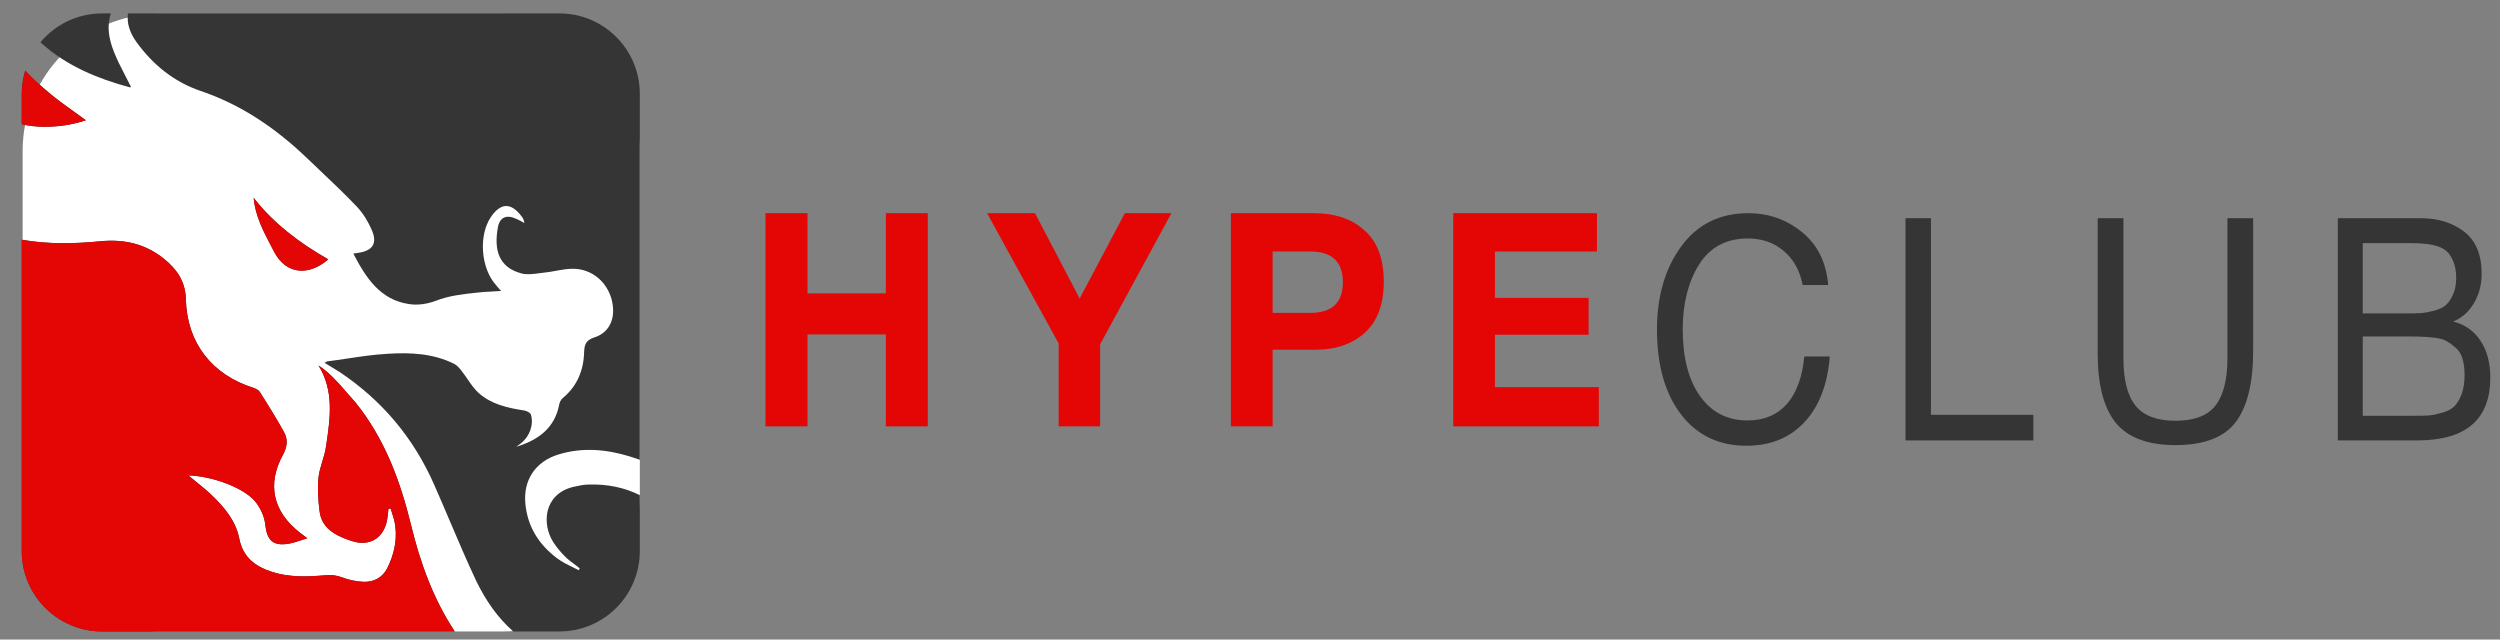
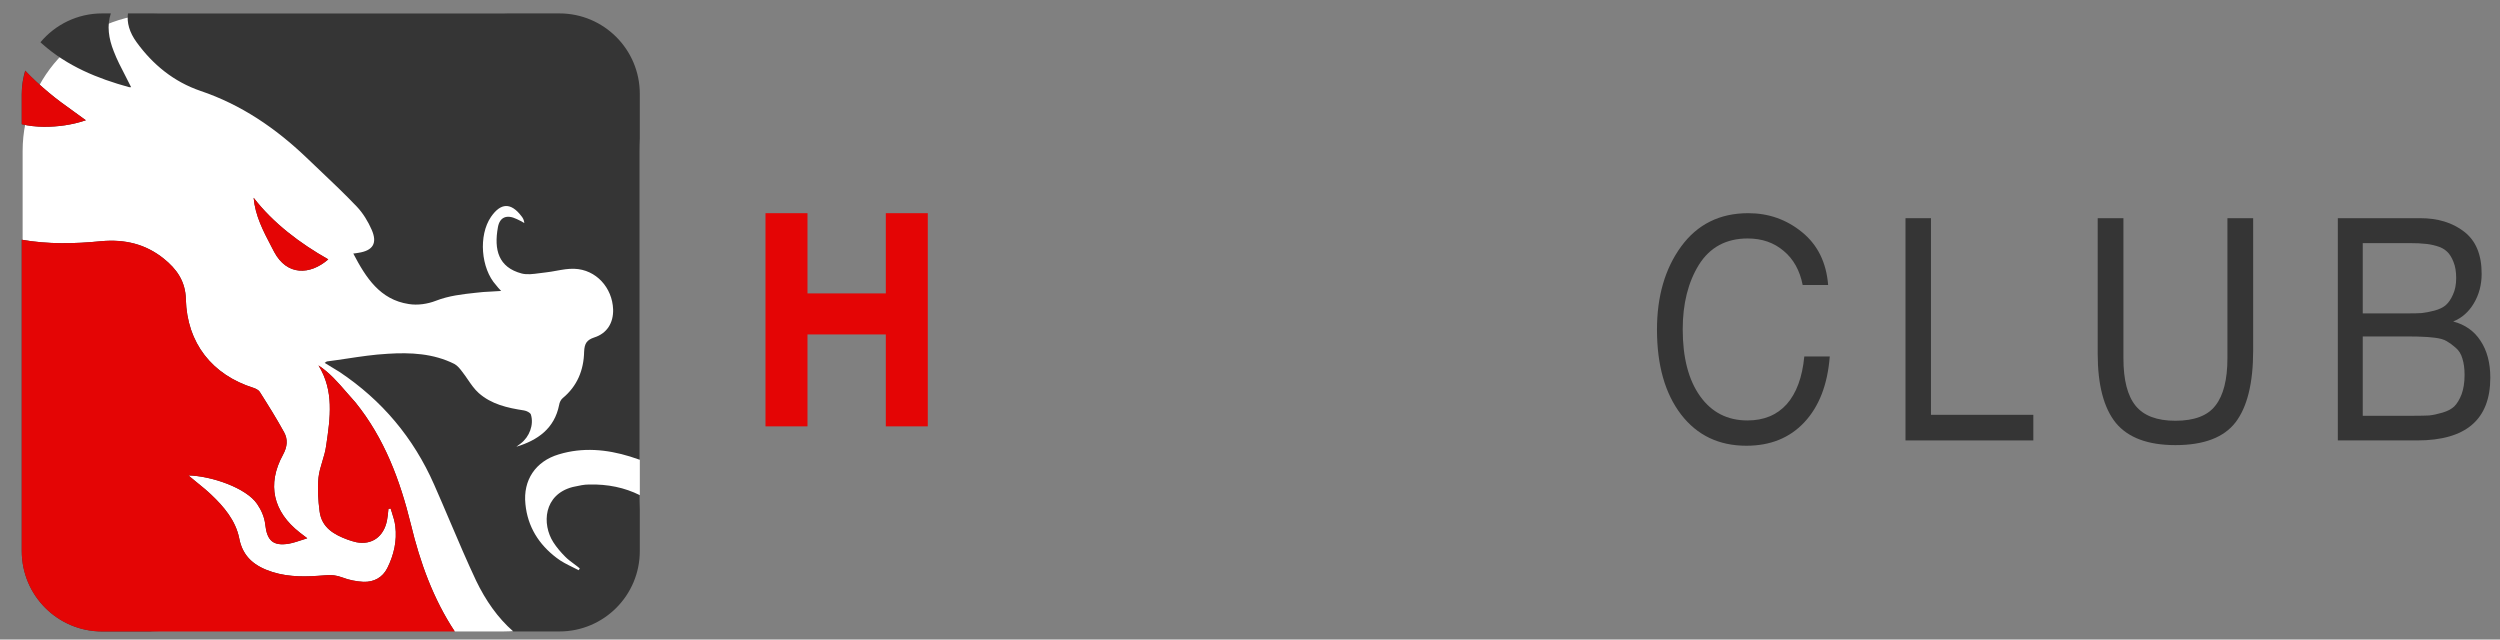
<svg xmlns="http://www.w3.org/2000/svg" width="129" height="33" viewBox="0 0 129 33" fill="none">
  <rect x="0" y="0" width="129" height="33" fill="#808080" stroke="none" />
  <rect x="1.168" y="0.714" width="31.847" height="31.87" rx="7.076" fill="white" />
  <path fill-rule="evenodd" clip-rule="evenodd" d="M16.837 22.951C17.039 21.566 17.245 20.165 16.434 18.855C17.013 19.236 17.453 19.747 17.9 20.264C18.045 20.432 18.19 20.601 18.342 20.766C19.838 22.621 20.642 24.776 21.203 27.062C21.673 29.012 22.354 30.905 23.465 32.583H5.271C2.98 32.583 1.122 30.726 1.122 28.434V12.37C2.472 12.609 3.844 12.582 5.215 12.446C6.449 12.334 7.515 12.596 8.45 13.345C9.104 13.87 9.572 14.507 9.591 15.444C9.647 17.693 10.937 19.342 13.087 20.016C13.2 20.054 13.349 20.129 13.405 20.223C13.835 20.897 14.265 21.59 14.658 22.303C14.864 22.677 14.826 23.052 14.602 23.464C13.76 25.001 14.097 26.406 15.462 27.474C15.515 27.51 15.563 27.549 15.619 27.595C15.683 27.646 15.756 27.705 15.855 27.774C15.767 27.802 15.682 27.83 15.601 27.857C15.351 27.939 15.126 28.013 14.901 28.055C14.078 28.187 13.779 27.887 13.686 27.062C13.648 26.688 13.48 26.313 13.274 26.013C12.713 25.17 10.881 24.551 9.721 24.532C9.87 24.66 10.021 24.782 10.172 24.904C10.42 25.105 10.667 25.304 10.899 25.526C11.554 26.144 12.152 26.856 12.339 27.756C12.526 28.767 13.181 29.236 14.06 29.517C14.957 29.798 15.855 29.761 16.771 29.686C17.089 29.648 17.369 29.686 17.669 29.798C18.005 29.929 18.398 30.004 18.753 30.023C19.295 30.042 19.744 29.798 19.987 29.311C20.324 28.636 20.492 27.905 20.399 27.156C20.368 26.897 20.289 26.651 20.21 26.407C20.191 26.35 20.173 26.294 20.156 26.238C20.137 26.238 20.118 26.242 20.099 26.247C20.081 26.252 20.062 26.256 20.043 26.256C20.025 26.463 20.006 26.669 19.969 26.856C19.8 27.699 19.183 28.13 18.398 27.98L18.398 27.98C18.248 27.943 18.099 27.905 17.949 27.849C17.238 27.587 16.603 27.231 16.491 26.388C16.416 25.807 16.378 25.226 16.434 24.645C16.463 24.365 16.547 24.089 16.632 23.811C16.711 23.55 16.791 23.287 16.827 23.015L16.837 22.951ZM1.122 6.41C1.487 6.498 1.867 6.535 2.26 6.543C2.99 6.543 3.7 6.45 4.43 6.206C4.215 6.046 4 5.892 3.787 5.74C3.352 5.428 2.924 5.122 2.522 4.782C2.091 4.421 1.676 4.047 1.298 3.643C1.184 4.023 1.122 4.425 1.122 4.841V6.41ZM2.087 2.181C2.119 2.211 2.152 2.241 2.186 2.271C3.476 3.414 5.028 4.051 6.673 4.501H6.767C6.667 4.295 6.561 4.091 6.455 3.886C6.243 3.478 6.031 3.07 5.869 2.646C5.605 1.983 5.509 1.321 5.719 0.692H5.271C3.992 0.692 2.848 1.271 2.087 2.181ZM6.603 0.692C6.536 1.166 6.68 1.674 7.047 2.177C7.889 3.339 8.973 4.22 10.338 4.688C12.451 5.4 14.228 6.618 15.817 8.136C16.04 8.35 16.263 8.561 16.485 8.772C17.139 9.392 17.788 10.008 18.416 10.666C18.734 11.003 18.996 11.434 19.183 11.865C19.482 12.558 19.239 12.933 18.491 13.046C18.445 13.057 18.406 13.062 18.352 13.068C18.319 13.072 18.28 13.076 18.23 13.083C18.884 14.339 19.613 15.463 21.09 15.688C21.539 15.763 22.063 15.688 22.493 15.519C23.166 15.257 23.858 15.182 24.55 15.107L24.55 15.107C24.803 15.072 25.064 15.059 25.336 15.045C25.506 15.036 25.68 15.028 25.859 15.013C25.747 14.901 25.672 14.807 25.597 14.713L25.597 14.713C24.812 13.851 24.681 12.146 25.335 11.191C25.84 10.46 26.364 10.441 26.906 11.153C26.981 11.247 27.037 11.34 27.056 11.509C26.925 11.434 26.794 11.359 26.663 11.303C26.158 11.059 25.784 11.191 25.691 11.734C25.485 12.877 25.709 13.795 26.925 14.114C27.2 14.183 27.517 14.14 27.829 14.098C27.94 14.082 28.051 14.067 28.159 14.057C28.343 14.037 28.525 14.004 28.706 13.971C29.019 13.914 29.328 13.858 29.636 13.87C30.758 13.908 31.599 14.845 31.637 15.969C31.656 16.662 31.319 17.206 30.665 17.412C30.272 17.543 30.16 17.73 30.141 18.143C30.122 19.098 29.786 19.923 29.038 20.541C28.944 20.616 28.869 20.766 28.851 20.897C28.608 22.115 27.747 22.715 26.644 23.052L26.869 22.884C27.317 22.546 27.561 21.909 27.392 21.384C27.355 21.291 27.168 21.197 27.037 21.178C26.177 21.047 25.354 20.86 24.7 20.279C24.48 20.083 24.308 19.831 24.137 19.581C24.046 19.448 23.955 19.316 23.858 19.192C23.746 19.042 23.615 18.873 23.447 18.78C22.362 18.236 21.184 18.18 20.006 18.255C19.299 18.293 18.592 18.399 17.891 18.505C17.553 18.555 17.217 18.606 16.883 18.648C16.863 18.648 16.848 18.66 16.826 18.676C16.808 18.69 16.786 18.707 16.752 18.724C17.033 18.892 17.276 19.042 17.519 19.192L17.519 19.192C19.707 20.654 21.334 22.584 22.399 25.001C22.677 25.628 22.946 26.261 23.215 26.893C23.654 27.924 24.093 28.956 24.569 29.967C25.058 30.98 25.68 31.879 26.486 32.583H28.865C31.156 32.583 33.014 30.726 33.014 28.434V25.549C33.011 25.548 33.009 25.547 33.007 25.546C32.238 25.163 31.364 24.975 30.384 25.001C30.14 25.001 29.881 25.058 29.646 25.11C29.611 25.117 29.576 25.125 29.543 25.132C28.047 25.526 27.953 27.044 28.552 27.98C28.72 28.243 28.944 28.505 29.169 28.73C29.303 28.865 29.458 28.98 29.613 29.094C29.716 29.171 29.819 29.247 29.917 29.33C29.907 29.348 29.898 29.362 29.889 29.377C29.879 29.391 29.87 29.405 29.86 29.423C29.757 29.369 29.652 29.317 29.548 29.266C29.256 29.122 28.968 28.98 28.72 28.786C27.804 28.093 27.224 27.175 27.112 26.013C26.981 24.776 27.635 23.802 28.832 23.446C30.066 23.071 31.3 23.183 32.516 23.558C32.681 23.609 32.845 23.664 33.007 23.723C33.009 23.723 33.011 23.724 33.014 23.725V4.841C33.014 2.549 31.156 0.692 28.865 0.692H6.603ZM14.012 12.739C13.577 11.908 13.172 11.136 13.087 10.205C14.097 11.516 15.481 12.558 16.939 13.383C15.986 14.207 14.808 14.226 14.153 13.008C14.106 12.918 14.059 12.828 14.012 12.739Z" fill="#353535" />
  <path fill-rule="evenodd" clip-rule="evenodd" d="M16.837 22.951C17.039 21.566 17.245 20.165 16.434 18.855C17.013 19.237 17.453 19.747 17.9 20.264C18.045 20.432 18.19 20.601 18.342 20.766C19.838 22.621 20.642 24.776 21.203 27.062C21.673 29.012 22.354 30.905 23.465 32.584H5.271C2.98 32.584 1.122 30.726 1.122 28.435V12.37C2.472 12.61 3.844 12.582 5.215 12.446C6.449 12.334 7.515 12.596 8.45 13.346C9.104 13.87 9.572 14.508 9.59 15.444C9.647 17.693 10.937 19.342 13.087 20.017C13.199 20.054 13.349 20.129 13.405 20.223C13.835 20.897 14.265 21.591 14.658 22.303C14.864 22.678 14.826 23.052 14.602 23.465C13.76 25.001 14.097 26.407 15.462 27.475C15.515 27.51 15.563 27.549 15.619 27.595C15.683 27.646 15.756 27.705 15.855 27.775C15.767 27.802 15.682 27.83 15.601 27.857C15.351 27.939 15.126 28.013 14.901 28.056C14.078 28.187 13.779 27.887 13.686 27.062C13.648 26.688 13.48 26.313 13.274 26.013C12.713 25.17 10.881 24.552 9.721 24.533C9.87 24.66 10.021 24.782 10.172 24.904C10.42 25.105 10.667 25.305 10.899 25.526C11.554 26.144 12.152 26.856 12.339 27.756C12.526 28.768 13.181 29.236 14.06 29.517C14.957 29.798 15.855 29.761 16.771 29.686C17.089 29.648 17.369 29.686 17.669 29.798C18.005 29.93 18.398 30.005 18.753 30.023C19.295 30.042 19.744 29.798 19.987 29.311C20.324 28.637 20.492 27.906 20.399 27.156C20.368 26.897 20.288 26.651 20.21 26.407C20.191 26.351 20.173 26.294 20.155 26.238C20.137 26.238 20.118 26.243 20.099 26.247C20.081 26.252 20.062 26.257 20.043 26.257L20.043 26.257C20.025 26.463 20.006 26.669 19.968 26.856C19.8 27.7 19.183 28.131 18.398 27.981L18.398 27.981C18.248 27.943 18.099 27.906 17.949 27.849C17.238 27.587 16.603 27.231 16.491 26.388C16.416 25.807 16.378 25.226 16.434 24.645C16.463 24.365 16.547 24.09 16.631 23.811C16.711 23.55 16.791 23.287 16.827 23.015C16.83 22.994 16.833 22.972 16.837 22.951ZM1.122 6.411C1.487 6.498 1.867 6.536 2.26 6.543C2.99 6.543 3.7 6.45 4.429 6.206C4.215 6.046 4 5.893 3.787 5.74C3.352 5.428 2.924 5.122 2.522 4.782C2.094 4.424 1.682 4.053 1.306 3.652L1.25 3.87C1.165 4.204 1.122 4.547 1.122 4.892V6.411ZM14.012 12.739C13.577 11.908 13.172 11.136 13.087 10.205C14.097 11.517 15.481 12.559 16.939 13.383C15.986 14.208 14.807 14.226 14.153 13.008C14.106 12.918 14.059 12.828 14.012 12.739Z" fill="#E40505" />
  <path d="M47.874 11V22H45.708V17.257H41.666V22H39.5V11H41.666V15.14H45.708V11H47.874Z" fill="#E40505" />
-   <path d="M60.446 11L56.766 17.767V22H54.627V17.721L50.933 11H53.405L55.71 15.403L58.043 11H60.446Z" fill="#E40505" />
-   <path d="M63.515 11H67.779C68.89 11 69.769 11.299 70.418 11.896C71.075 12.483 71.404 13.364 71.404 14.538C71.404 15.691 71.079 16.567 70.431 17.164C69.783 17.751 68.936 18.045 67.89 18.045H65.668V22H63.515V11ZM65.668 12.977V16.145H67.598C68.728 16.145 69.293 15.619 69.293 14.569C69.293 13.508 68.733 12.977 67.612 12.977H65.668Z" fill="#E40505" />
-   <path d="M82.403 11V12.977H77.139V15.372H81.972V17.273H77.139V19.976H82.5V22H74.987V11H82.403Z" fill="#E40505" />
  <path d="M94.416 18.393C94.304 19.843 93.866 20.976 93.102 21.792C92.347 22.597 91.351 23 90.112 23C88.695 23 87.573 22.463 86.744 21.389C85.915 20.305 85.5 18.844 85.5 17.008C85.5 15.29 85.915 13.862 86.744 12.723C87.582 11.575 88.737 11 90.209 11C91.262 11 92.189 11.328 92.99 11.983C93.792 12.638 94.239 13.545 94.332 14.705H93.018C92.869 13.953 92.543 13.368 92.04 12.949C91.537 12.52 90.918 12.305 90.181 12.305C89.073 12.305 88.234 12.756 87.666 13.658C87.107 14.56 86.828 15.671 86.828 16.992C86.828 18.452 87.126 19.601 87.722 20.439C88.318 21.276 89.133 21.695 90.168 21.695C91.015 21.695 91.691 21.416 92.194 20.858C92.697 20.289 93 19.467 93.102 18.393H94.416Z" fill="#353535" />
  <path d="M104.92 21.405V22.726H98.324V11.258H99.638V21.405H104.92Z" fill="#353535" />
  <path d="M108.241 11.258H109.569V18.49C109.569 19.607 109.779 20.423 110.198 20.938C110.617 21.454 111.302 21.711 112.252 21.711C113.23 21.711 113.92 21.448 114.32 20.922C114.73 20.396 114.935 19.585 114.935 18.49V11.258H116.263V18.087C116.263 19.762 115.96 20.997 115.354 21.792C114.749 22.576 113.715 22.968 112.252 22.968C110.836 22.968 109.811 22.587 109.178 21.824C108.553 21.051 108.241 19.859 108.241 18.248V11.258Z" fill="#353535" />
  <path d="M120.632 11.258H124.881C125.794 11.258 126.548 11.489 127.144 11.95C127.75 12.412 128.053 13.137 128.053 14.125C128.053 14.694 127.918 15.204 127.648 15.655C127.387 16.095 127.033 16.407 126.585 16.589C127.2 16.75 127.671 17.083 127.997 17.588C128.332 18.093 128.5 18.726 128.5 19.489C128.5 21.647 127.242 22.726 124.727 22.726H120.632V11.258ZM121.918 12.546V16.171H124.28C124.55 16.171 124.778 16.165 124.964 16.154C125.16 16.133 125.379 16.09 125.621 16.026C125.863 15.961 126.054 15.87 126.194 15.752C126.343 15.623 126.469 15.44 126.572 15.204C126.683 14.968 126.739 14.683 126.739 14.35C126.739 14.017 126.693 13.738 126.599 13.513C126.506 13.277 126.395 13.099 126.264 12.981C126.134 12.852 125.952 12.756 125.719 12.691C125.495 12.627 125.291 12.589 125.104 12.579C124.927 12.557 124.694 12.546 124.405 12.546H121.918ZM121.918 17.362V21.454H124.545C124.871 21.454 125.137 21.448 125.342 21.438C125.547 21.416 125.775 21.368 126.027 21.293C126.287 21.218 126.492 21.11 126.641 20.971C126.79 20.82 126.916 20.611 127.019 20.342C127.121 20.063 127.172 19.73 127.172 19.344C127.172 19.021 127.135 18.742 127.061 18.506C126.995 18.27 126.879 18.082 126.711 17.942C126.553 17.803 126.399 17.69 126.25 17.604C126.11 17.518 125.905 17.459 125.635 17.427C125.365 17.395 125.155 17.378 125.006 17.378C124.857 17.368 124.629 17.362 124.322 17.362H121.918Z" fill="#353535" />
</svg>